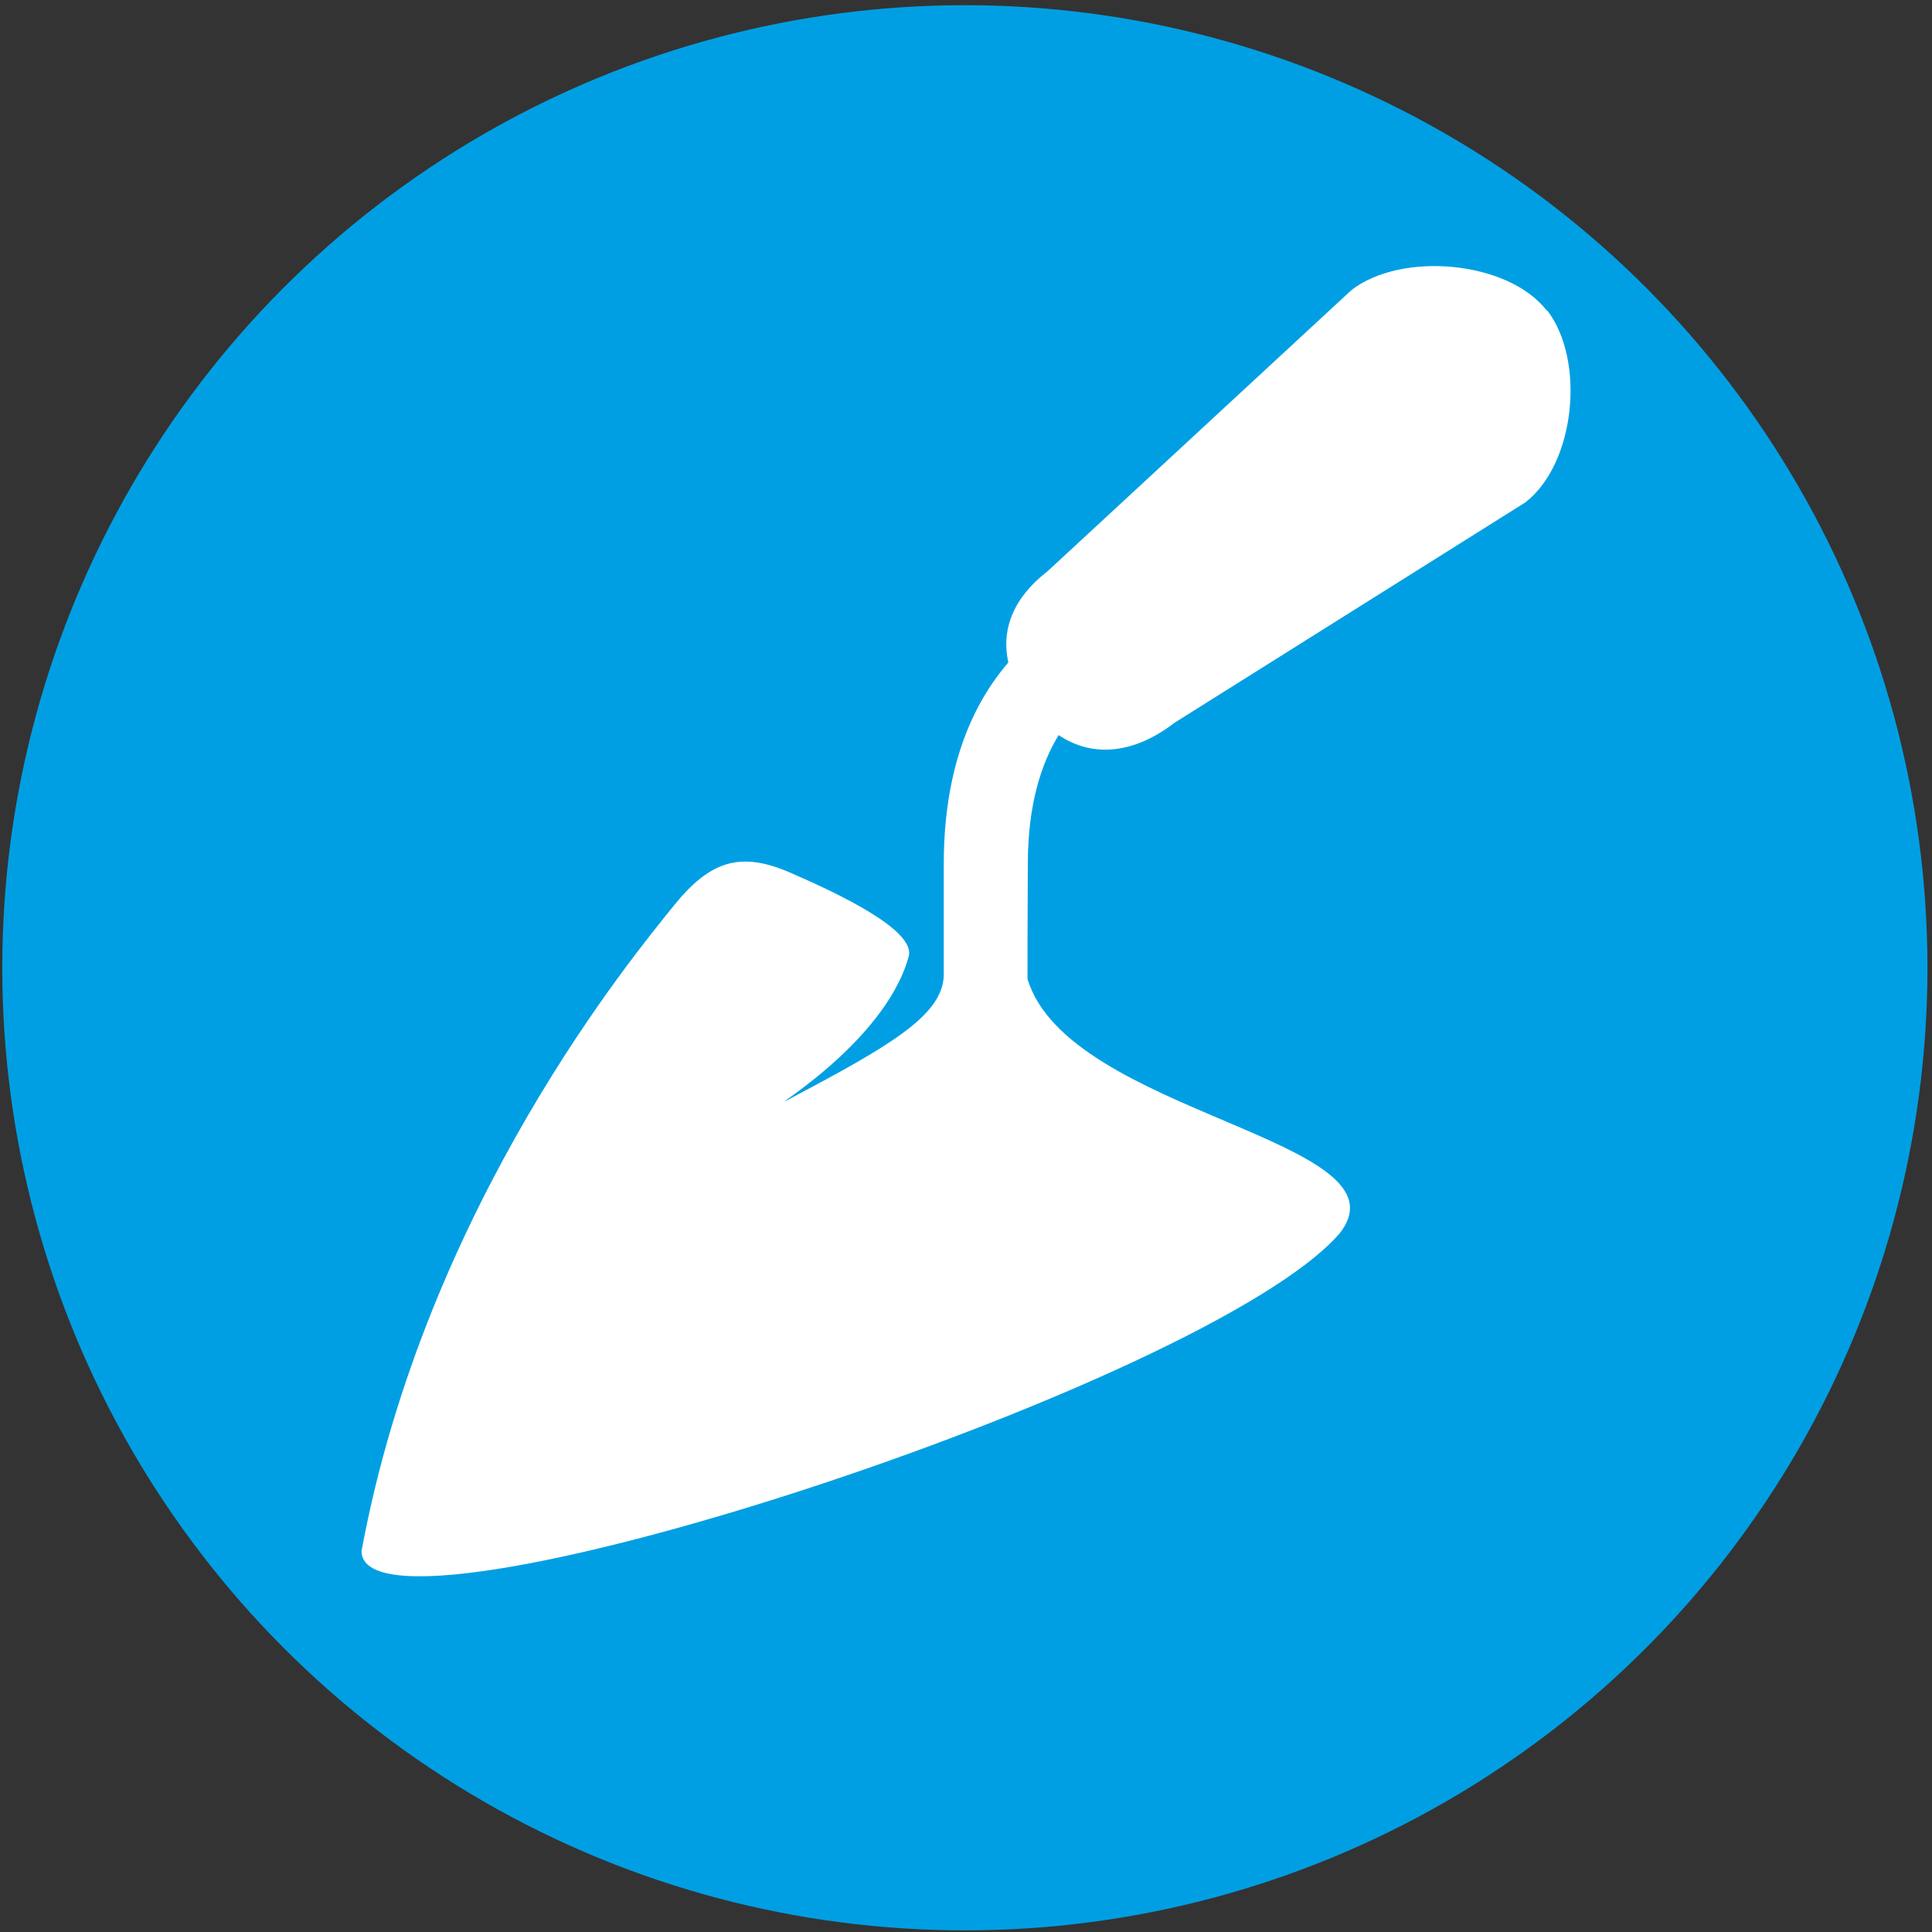
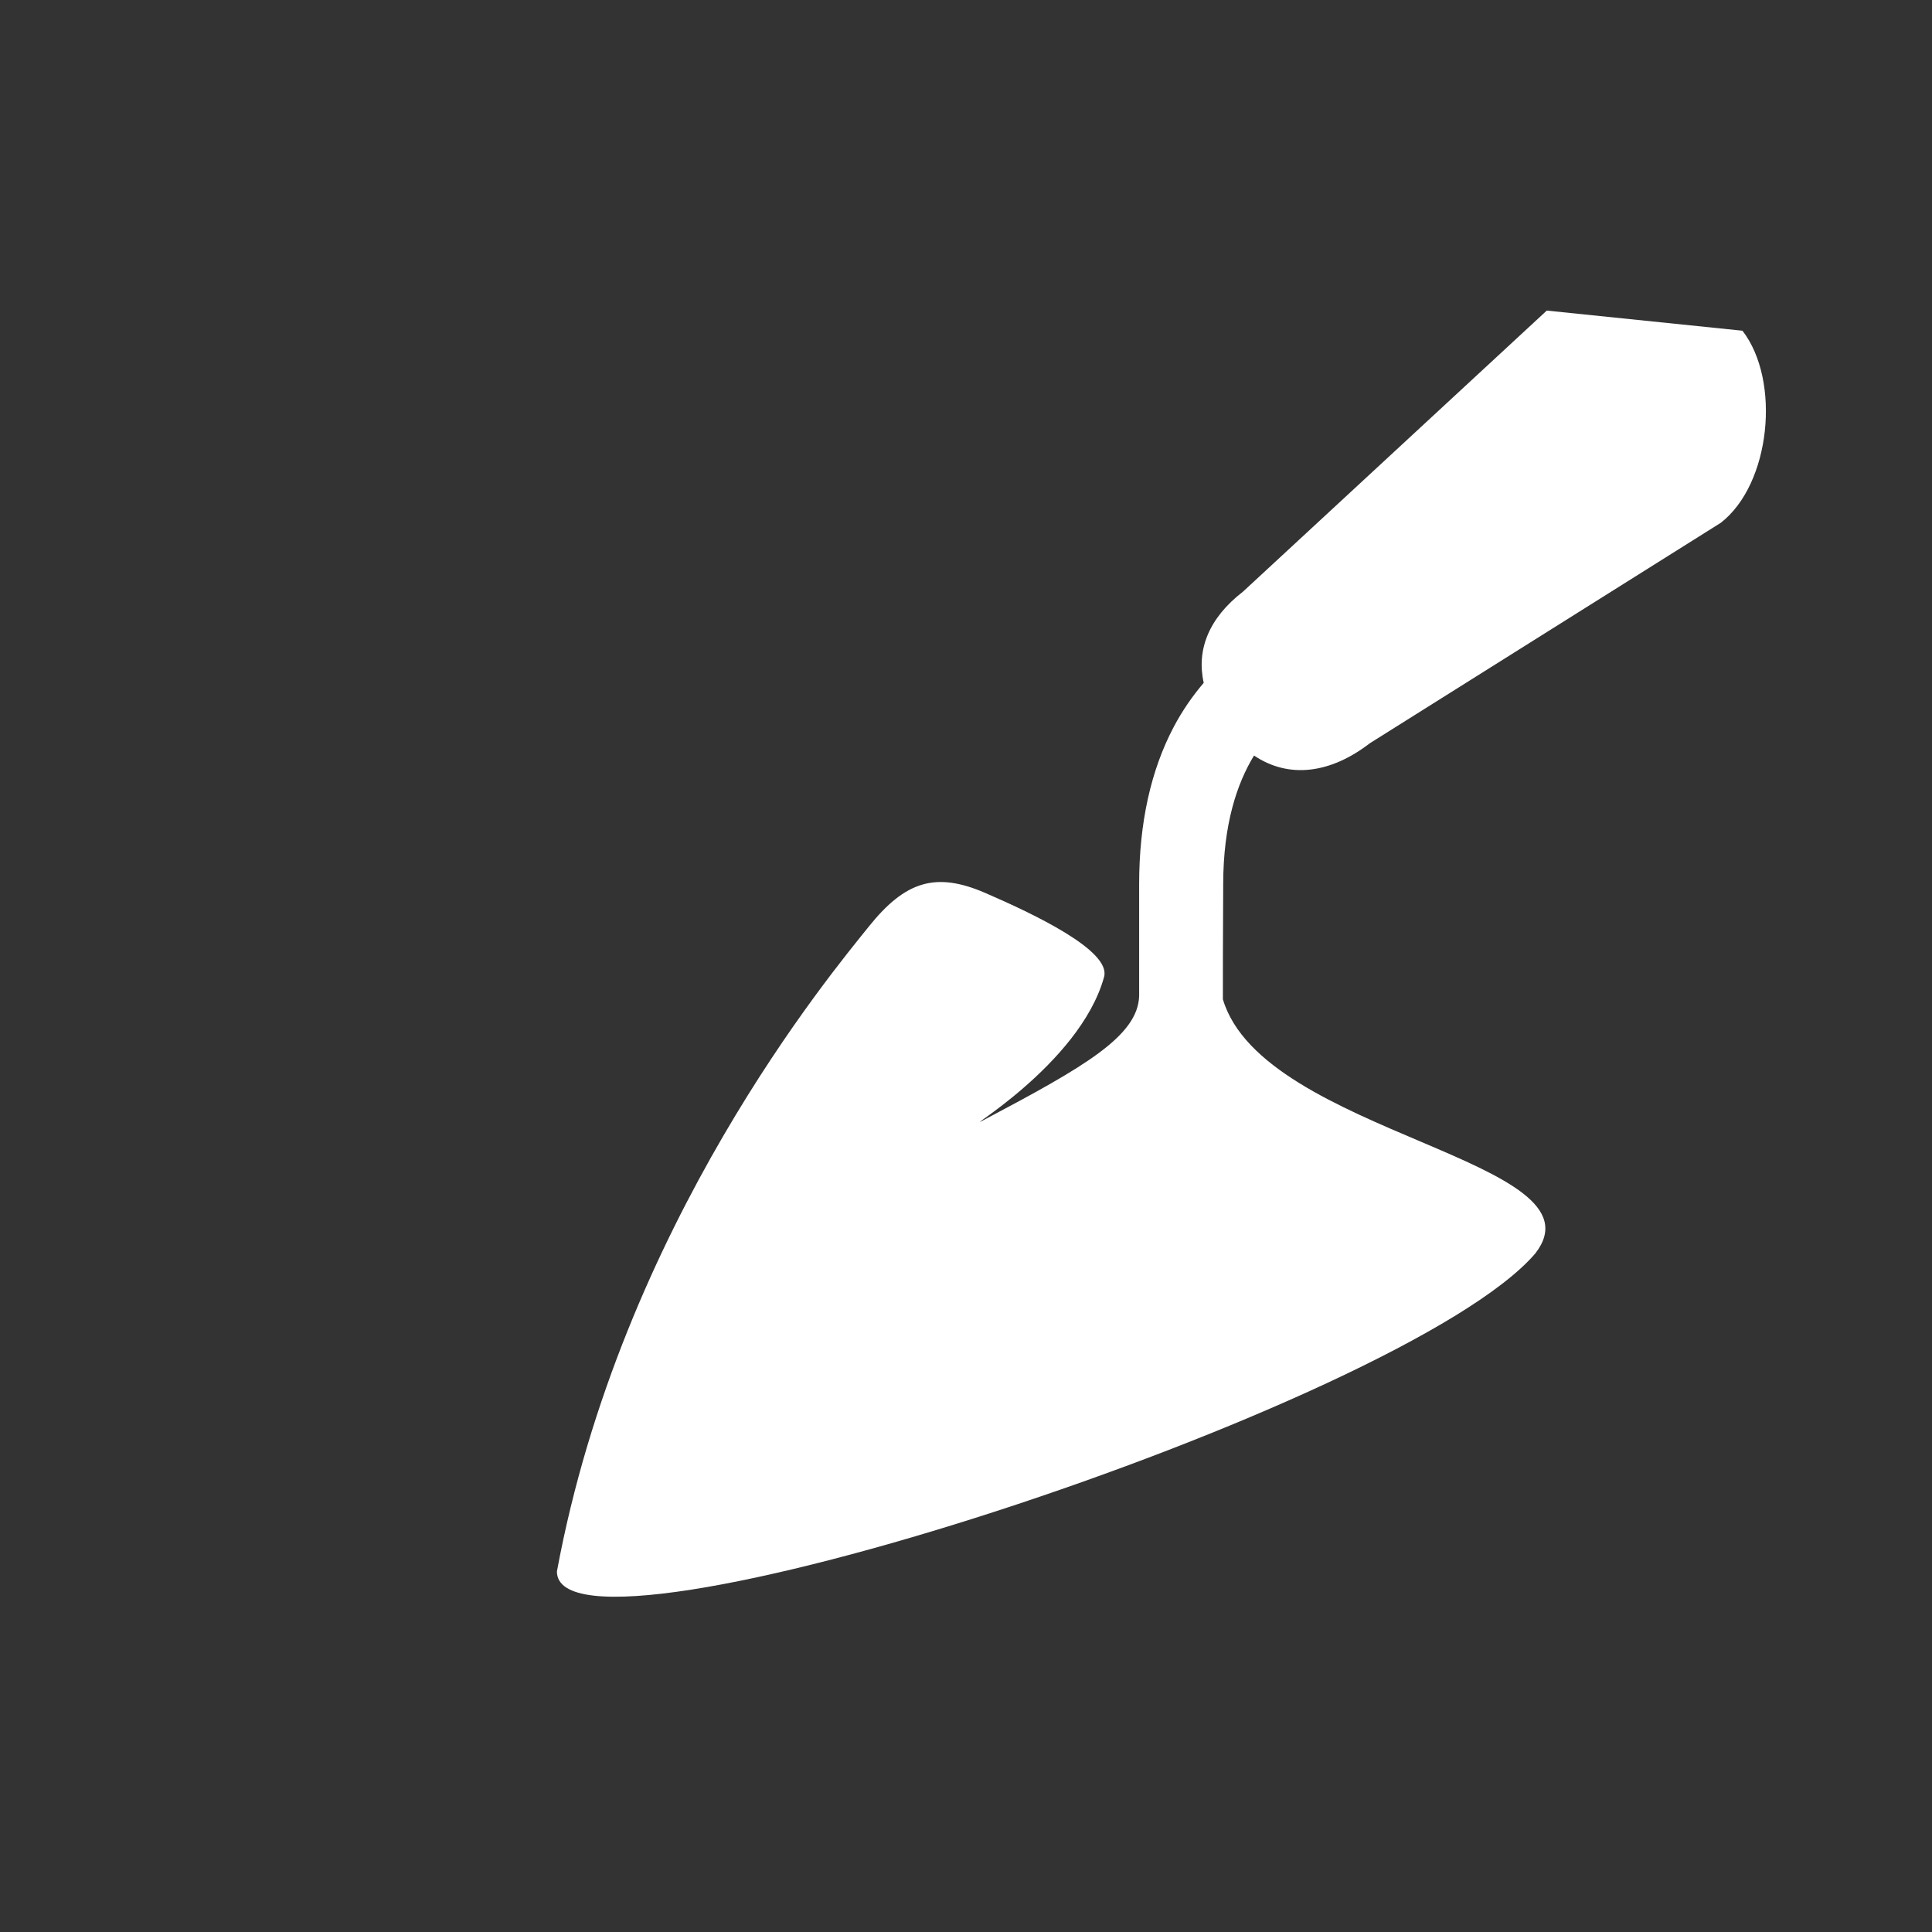
<svg xmlns="http://www.w3.org/2000/svg" id="Ebene_1" version="1.1" viewBox="0 0 595.3 595.3">
  <rect x="0" y="0" width="595.3" height="595.3" fill="#333333" stroke="none" />
  <defs>
    <style>
      .st0 {
        fill: #fff;
      }

      .st1 {
        fill: #009fe3;
      }
    </style>
  </defs>
-   <circle class="st1" cx="297.3" cy="298.2" r="296.6" />
-   <path class="st0" d="M476.6,95.7h0c-11.9-15.4-44.8-18.3-60.2-6.3l-93.6,86.6c-10.5,8.1-14.4,17.9-12.1,28.1-3.5,4.1-6.6,8.6-9.2,13.5-7.1,13.4-10.7,29.7-10.7,48.5,0,13.9,0,25.3,0,34.5-.4,12.4-17.1,21.9-47.5,38-9.7,5.2,29.2-16.5,36.7-43.9,2.2-8.1-21.7-19.4-36.7-25.9-15.1-6.5-24.5-3.7-35.8,10.4-11.3,14.1-76.3,91.8-96.1,198.7,0,33.9,260.9-50.9,301.4-97.9,22.7-28.9-83.8-36.7-96.2-78.4,0-10.7,0-14.9.1-35.4,0-18.6,4.3-31.2,9.5-39.7,10.7,7.2,23.5,5.6,35.7-3.8l108.1-67.9c15.4-11.9,18.6-43.8,6.7-59.2" />
+   <path class="st0" d="M476.6,95.7h0l-93.6,86.6c-10.5,8.1-14.4,17.9-12.1,28.1-3.5,4.1-6.6,8.6-9.2,13.5-7.1,13.4-10.7,29.7-10.7,48.5,0,13.9,0,25.3,0,34.5-.4,12.4-17.1,21.9-47.5,38-9.7,5.2,29.2-16.5,36.7-43.9,2.2-8.1-21.7-19.4-36.7-25.9-15.1-6.5-24.5-3.7-35.8,10.4-11.3,14.1-76.3,91.8-96.1,198.7,0,33.9,260.9-50.9,301.4-97.9,22.7-28.9-83.8-36.7-96.2-78.4,0-10.7,0-14.9.1-35.4,0-18.6,4.3-31.2,9.5-39.7,10.7,7.2,23.5,5.6,35.7-3.8l108.1-67.9c15.4-11.9,18.6-43.8,6.7-59.2" />
</svg>